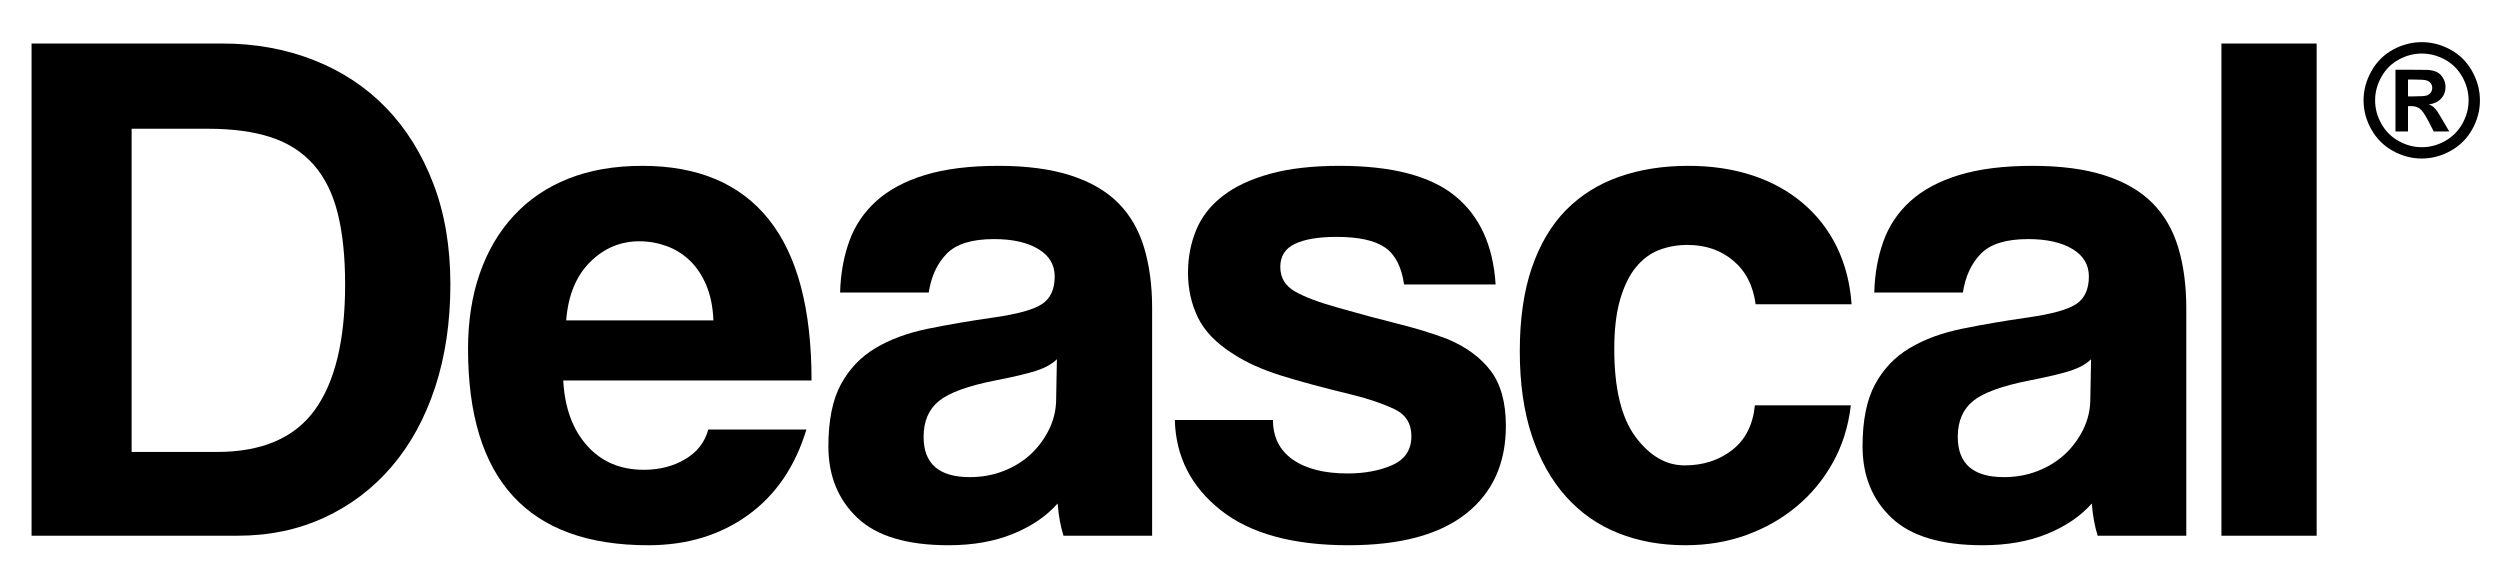
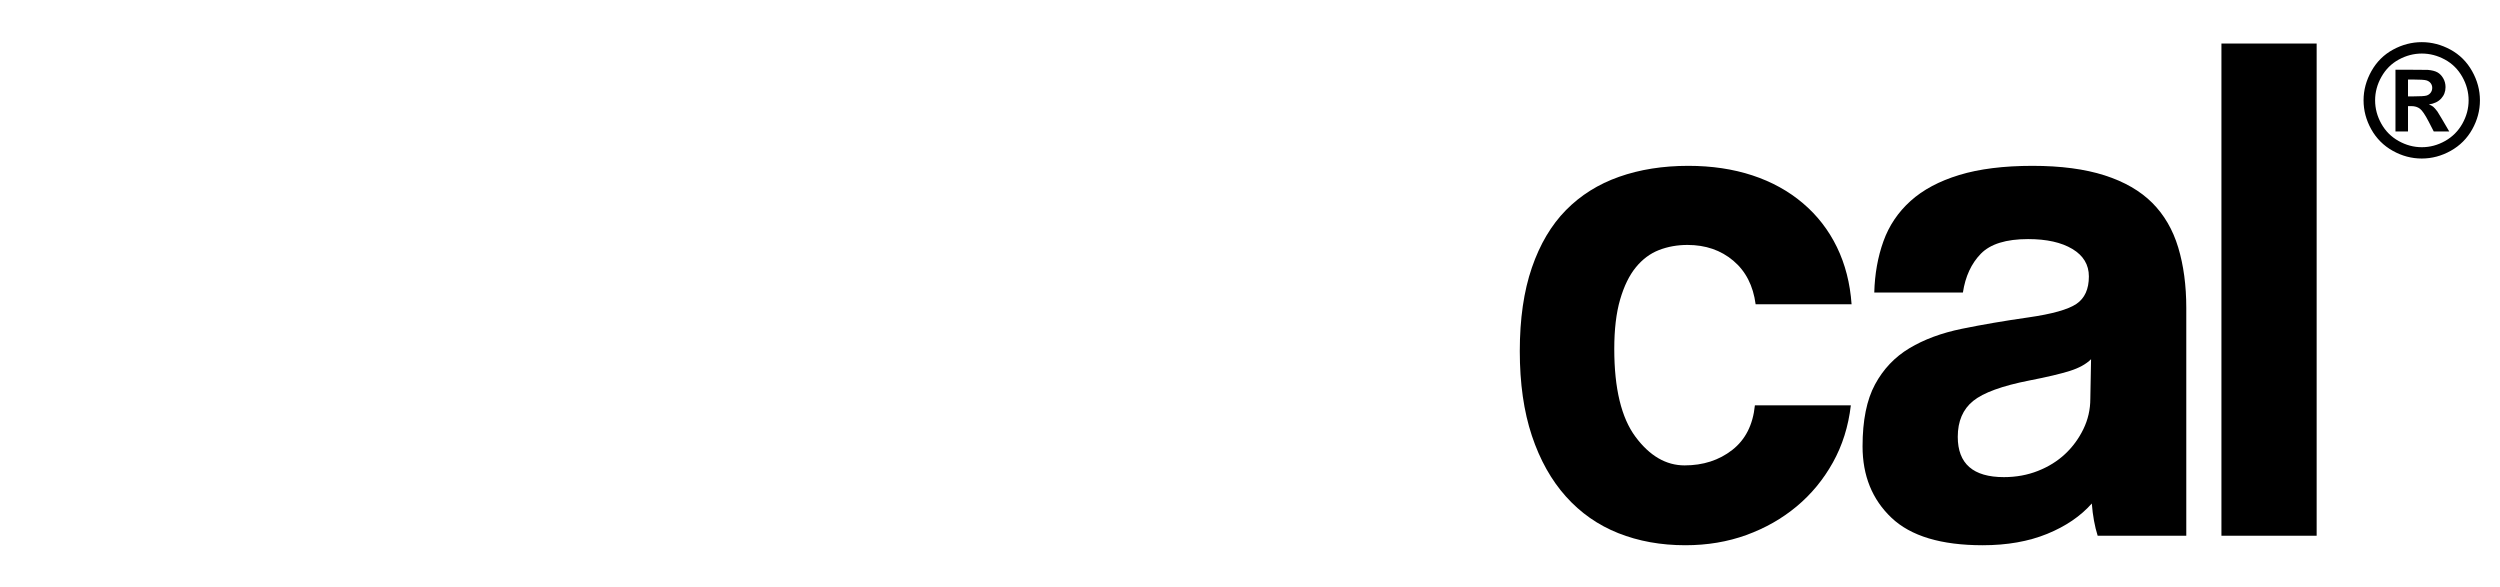
<svg xmlns="http://www.w3.org/2000/svg" id="Layer_1" x="0px" y="0px" width="1136.943px" height="266.986px" viewBox="0 0 1136.943 266.986" xml:space="preserve">
  <g>
    <g>
-       <path d="M14.352,243.632V19.786h86.639c15.054,0,28.992,2.529,41.802,7.585s23.767,12.305,32.869,21.744   s16.234,20.901,21.407,34.386c5.167,13.484,7.754,28.771,7.754,45.848c0,17.083-2.307,32.648-6.911,46.691   c-4.609,14.048-11.183,26.073-19.721,36.071c-8.544,10.003-18.768,17.757-30.678,23.261c-11.915,5.51-25.062,8.26-39.443,8.26   H14.352z M98.631,205.537c20.448,0,35.281-6.347,44.5-19.047c9.213-12.694,13.822-31.741,13.822-57.142   c0-12.584-1.127-23.371-3.371-32.363c-2.25-8.986-5.9-16.35-10.957-22.081c-5.057-5.73-11.52-9.887-19.384-12.473   c-7.87-2.581-17.419-3.877-28.655-3.877H59.862v146.982H98.631z" />
-     </g>
+       </g>
    <g>
-       <path d="M256.153,173.017c0.667,12.438,4.273,22.316,10.826,29.645c6.547,7.328,15.156,10.992,25.814,10.992   c7.104,0,13.376-1.608,18.82-4.83c5.439-3.216,8.937-7.713,10.493-13.49h44.634c-5.111,16.879-13.99,29.869-26.647,38.973   c-12.658,9.107-27.761,13.656-45.301,13.656c-54.627,0-81.94-29.755-81.94-89.269c0-12.657,1.774-24.092,5.329-34.309   c3.55-10.212,8.713-18.986,15.489-26.314c6.771-7.328,15.042-12.934,24.815-16.821c9.769-3.883,20.985-5.829,33.643-5.829   c25.315,0,44.468,8.108,57.458,24.315c12.991,16.213,19.486,40.638,19.486,73.281H256.153z M324.437,145.702   c-0.224-5.995-1.28-11.268-3.165-15.821c-1.889-4.549-4.387-8.327-7.495-11.325c-3.112-2.998-6.662-5.215-10.659-6.662   c-3.997-1.441-8.109-2.165-12.325-2.165c-8.66,0-16.155,3.164-22.483,9.493c-6.329,6.329-9.941,15.155-10.826,26.48H324.437z" />
-       <path d="M483.652,243.632c-1.332-4.216-2.223-9.103-2.665-14.656c-5.11,5.777-11.882,10.383-20.318,13.823   c-8.441,3.44-18.211,5.163-29.312,5.163c-18.877,0-32.7-4.163-41.47-12.491c-8.775-8.327-13.157-19.152-13.157-32.477   c0-11.768,1.884-21.151,5.663-28.146c3.773-6.995,8.994-12.491,15.655-16.488c6.662-3.997,14.599-6.938,23.816-8.827   c9.213-1.884,19.263-3.606,30.146-5.163c10.877-1.551,18.205-3.606,21.984-6.162c3.772-2.55,5.662-6.714,5.662-12.491   c0-5.329-2.498-9.493-7.494-12.491c-4.997-2.997-11.716-4.496-20.152-4.496c-9.993,0-17.154,2.222-21.484,6.661   c-4.33,4.445-7.053,10.326-8.161,17.654h-40.304c0.219-8.437,1.608-16.207,4.164-23.316c2.55-7.104,6.662-13.209,12.325-18.32   c5.663-5.105,13.042-9.045,22.151-11.824c9.103-2.774,20.204-4.164,33.309-4.164c12.876,0,23.816,1.447,32.81,4.33   c8.994,2.889,16.207,7.053,21.651,12.491c5.438,5.444,9.379,12.215,11.825,20.318c2.44,8.109,3.664,17.269,3.664,27.48v103.592   H483.652z M480.654,163.357c-2.222,2.223-5.443,3.997-9.659,5.329c-4.221,1.333-10.326,2.779-18.32,4.331   c-12.438,2.445-20.985,5.553-25.648,9.326c-4.663,3.778-6.995,9.218-6.995,16.321c0,12.216,6.995,18.32,20.985,18.32   c5.548,0,10.711-0.942,15.488-2.831c4.773-1.884,8.88-4.439,12.325-7.661c3.439-3.217,6.214-6.995,8.327-11.325   c2.107-4.33,3.164-8.937,3.164-13.823L480.654,163.357z" />
-       <path d="M638.538,129.381c-1.113-7.994-3.997-13.6-8.66-16.821c-4.663-3.216-11.991-4.83-21.984-4.83   c-8.218,0-14.547,1.057-18.986,3.165c-4.444,2.113-6.662,5.61-6.662,10.492c0,4.887,2.218,8.608,6.662,11.158   c4.439,2.556,11.102,5.054,19.985,7.495c9.327,2.665,18.206,5.054,26.647,7.161c8.437,2.113,15.874,4.388,22.317,6.829   c8.66,3.555,15.322,8.384,19.985,14.489c4.664,6.11,6.995,14.489,6.995,25.148c0,17.103-6.053,30.426-18.153,39.971   c-12.105,9.551-29.927,14.323-53.462,14.323c-25.314,0-44.691-5.329-58.124-15.988c-13.438-10.659-20.376-24.315-20.818-40.971   h44.634c0,7.775,2.998,13.771,8.994,17.987c5.995,4.221,14.323,6.329,24.981,6.329c7.771,0,14.542-1.275,20.319-3.831   c5.771-2.55,8.66-6.938,8.66-13.157c0-5.771-2.613-9.878-7.828-12.324c-5.22-2.441-11.382-4.549-18.486-6.329   c-13.771-3.331-24.873-6.328-33.31-8.993c-8.441-2.665-15.546-5.881-21.317-9.66c-7.776-4.882-13.157-10.435-16.155-16.654   c-2.998-6.214-4.497-12.99-4.497-20.318c0-6.881,1.218-13.324,3.664-19.319c2.441-5.996,6.438-11.159,11.991-15.489   c5.549-4.33,12.71-7.713,21.485-10.159c8.77-2.441,19.371-3.664,31.81-3.664c23.759,0,41.247,4.554,52.463,13.657   c11.21,9.107,17.372,22.541,18.486,40.304H638.538z" />
      <path d="M841.72,184.342c-1.114,9.55-3.831,18.21-8.161,25.98c-4.33,7.776-9.826,14.438-16.488,19.986   c-6.661,5.553-14.271,9.883-22.816,12.99c-8.551,3.107-17.82,4.663-27.813,4.663c-11.106,0-21.266-1.832-30.478-5.496   c-9.218-3.664-17.154-9.212-23.816-16.654c-6.662-7.438-11.825-16.655-15.489-27.646c-3.664-10.992-5.496-23.816-5.496-38.473   s1.832-27.313,5.496-37.973s8.827-19.371,15.489-26.147c6.662-6.771,14.708-11.825,24.149-15.156   c9.436-3.331,19.928-4.996,31.477-4.996c10.659,0,20.371,1.447,29.146,4.33c8.77,2.889,16.431,7.109,22.983,12.657   c6.547,5.554,11.71,12.216,15.488,19.986c3.773,7.775,5.996,16.436,6.662,25.98h-43.635c-1.114-8.437-4.497-15.041-10.16-19.818   c-5.662-4.772-12.605-7.162-20.818-7.162c-4.663,0-8.993,0.781-12.99,2.332c-3.997,1.557-7.494,4.164-10.492,7.828   s-5.387,8.551-7.162,14.655c-1.779,6.11-2.664,13.605-2.664,22.484c0,17.987,3.216,31.311,9.659,39.971   c6.438,8.661,13.876,12.991,22.317,12.991c8.437,0,15.655-2.332,21.651-6.995c5.995-4.663,9.436-11.435,10.325-20.318H841.72z" />
      <path d="M953.968,243.632c-1.332-4.216-2.223-9.103-2.665-14.656c-5.11,5.777-11.882,10.383-20.318,13.823   c-8.441,3.44-18.211,5.163-29.312,5.163c-18.877,0-32.7-4.163-41.47-12.491c-8.774-8.327-13.157-19.152-13.157-32.477   c0-11.768,1.884-21.151,5.663-28.146c3.772-6.995,8.993-12.491,15.655-16.488c6.661-3.997,14.599-6.938,23.815-8.827   c9.213-1.884,19.263-3.606,30.146-5.163c10.877-1.551,18.205-3.606,21.984-6.162c3.772-2.55,5.662-6.714,5.662-12.491   c0-5.329-2.498-9.493-7.494-12.491c-4.997-2.997-11.716-4.496-20.152-4.496c-9.993,0-17.154,2.222-21.484,6.661   c-4.33,4.445-7.053,10.326-8.161,17.654h-40.304c0.218-8.437,1.607-16.207,4.163-23.316c2.551-7.104,6.662-13.209,12.324-18.32   c5.663-5.105,13.043-9.045,22.151-11.824c9.103-2.774,20.204-4.164,33.309-4.164c12.876,0,23.816,1.447,32.81,4.33   c8.994,2.889,16.207,7.053,21.651,12.491c5.438,5.444,9.379,12.215,11.825,20.318c2.44,8.109,3.664,17.269,3.664,27.48v103.592   H953.968z M950.97,163.357c-2.222,2.223-5.443,3.997-9.659,5.329c-4.221,1.333-10.326,2.779-18.32,4.331   c-12.438,2.445-20.985,5.553-25.648,9.326c-4.663,3.778-6.995,9.218-6.995,16.321c0,12.216,6.995,18.32,20.985,18.32   c5.548,0,10.711-0.942,15.488-2.831c4.773-1.884,8.88-4.439,12.325-7.661c3.439-3.217,6.214-6.995,8.327-11.325   c2.107-4.33,3.164-8.937,3.164-13.823L950.97,163.357z" />
      <path d="M1010.258,243.632V19.794h43.303v223.838H1010.258z" />
    </g>
    <g>
      <path d="M1101.358,19.17c4.536,0,8.889,1.135,13.058,3.402c4.168,2.269,7.444,5.522,9.828,9.76s3.575,8.671,3.575,13.3   c0,4.606-1.169,8.999-3.506,13.179c-2.338,4.18-5.597,7.439-9.777,9.776c-4.18,2.337-8.572,3.506-13.178,3.506   c-4.607,0-9-1.169-13.18-3.506s-7.439-5.597-9.776-9.776s-3.507-8.572-3.507-13.179c0-4.629,1.192-9.062,3.576-13.3   c2.383-4.237,5.659-7.491,9.828-9.76C1092.468,20.305,1096.82,19.17,1101.358,19.17z M1101.393,24.352   c-3.64,0-7.128,0.91-10.468,2.729s-5.971,4.434-7.893,7.842c-1.924,3.408-2.885,6.978-2.885,10.709   c0,3.708,0.938,7.243,2.814,10.605s4.496,5.988,7.859,7.876c3.362,1.889,6.887,2.833,10.571,2.833   c3.708,0,7.237-0.944,10.588-2.833c3.351-1.888,5.97-4.514,7.858-7.876s2.834-6.897,2.834-10.605   c0-3.731-0.963-7.301-2.885-10.709c-1.924-3.408-4.561-6.022-7.911-7.842S1105.03,24.352,1101.393,24.352z M1089.405,59.795V31.71   h5.699c5.344,0,8.338,0.023,8.982,0.069c1.889,0.161,3.356,0.535,4.404,1.122c1.048,0.588,1.923,1.485,2.625,2.694   c0.703,1.21,1.055,2.552,1.055,4.025c0,2.026-0.662,3.76-1.986,5.198c-1.325,1.44-3.185,2.332-5.58,2.678   c0.853,0.322,1.509,0.674,1.97,1.054c0.46,0.38,1.093,1.1,1.899,2.159c0.207,0.276,0.898,1.416,2.073,3.42l3.316,5.665h-7.048   l-2.349-4.56c-1.589-3.062-2.901-4.992-3.938-5.786c-1.036-0.795-2.349-1.192-3.938-1.192h-1.486v11.538H1089.405z    M1095.104,43.835h2.314c3.294,0,5.338-0.126,6.133-0.38c0.795-0.253,1.422-0.696,1.883-1.33c0.46-0.633,0.69-1.353,0.69-2.159   c0-0.782-0.225-1.479-0.674-2.09c-0.448-0.609-1.088-1.048-1.917-1.312s-2.867-0.397-6.115-0.397h-2.314V43.835z" />
    </g>
  </g>
</svg>